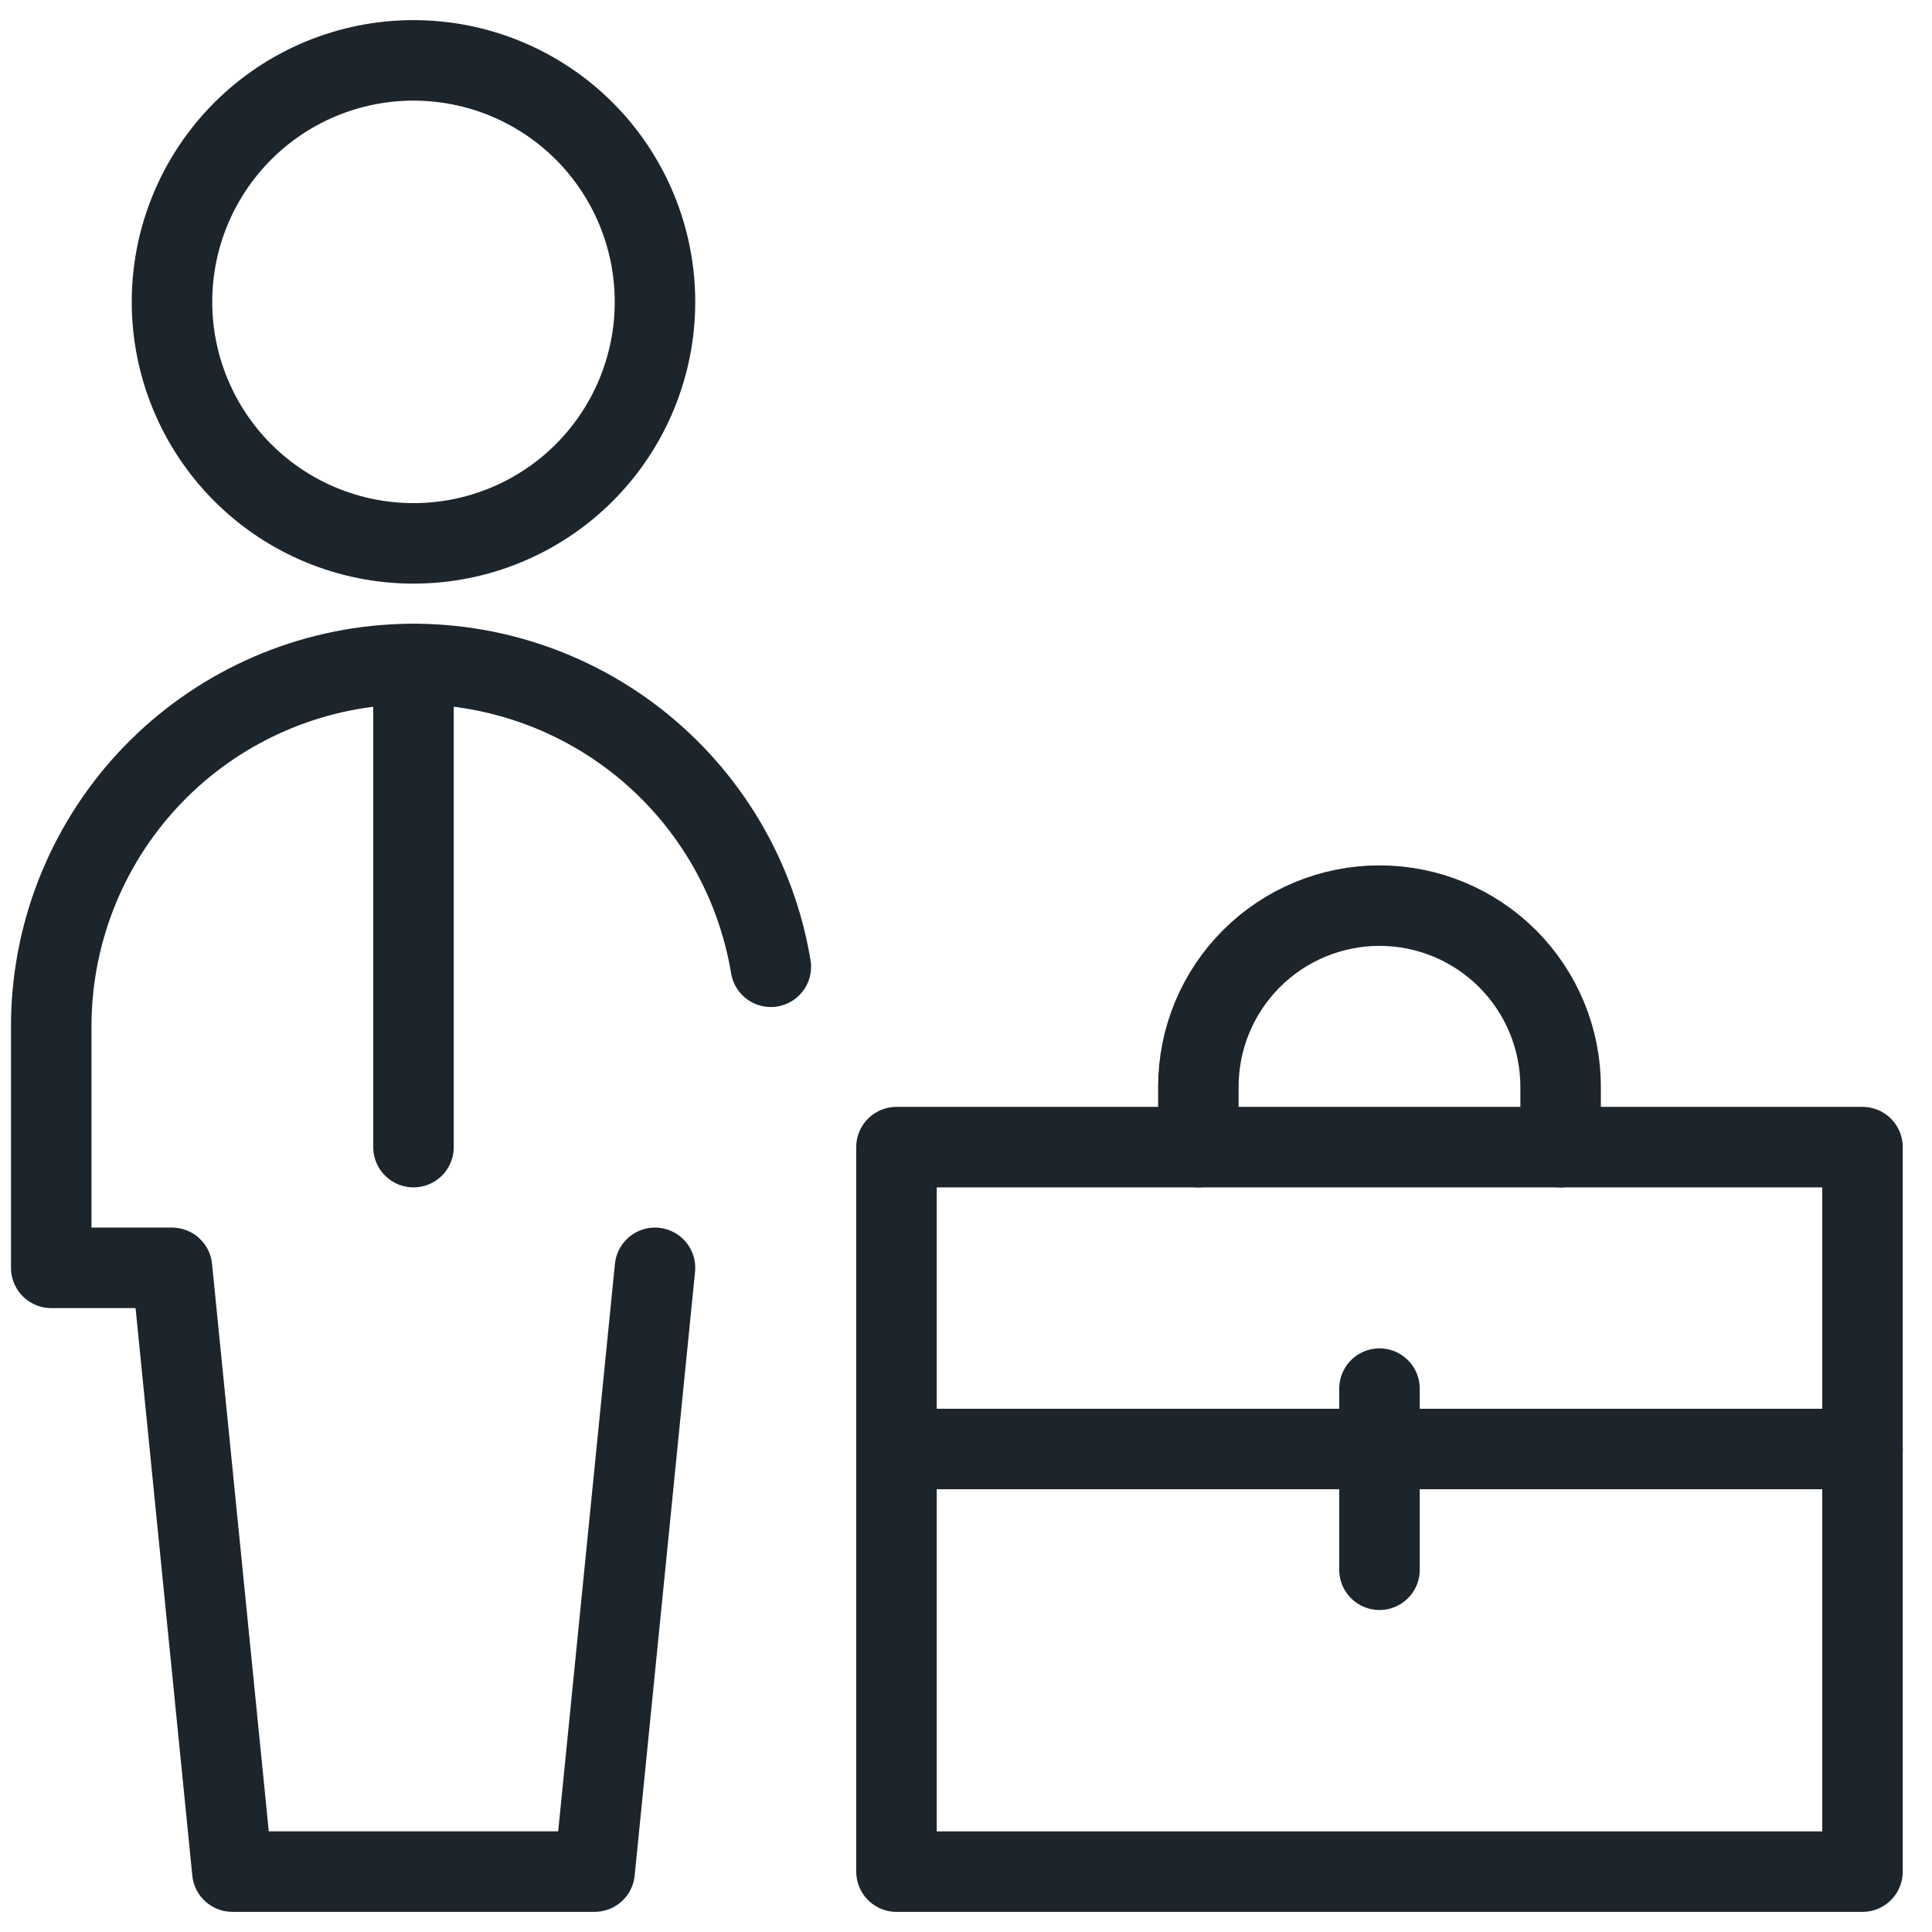
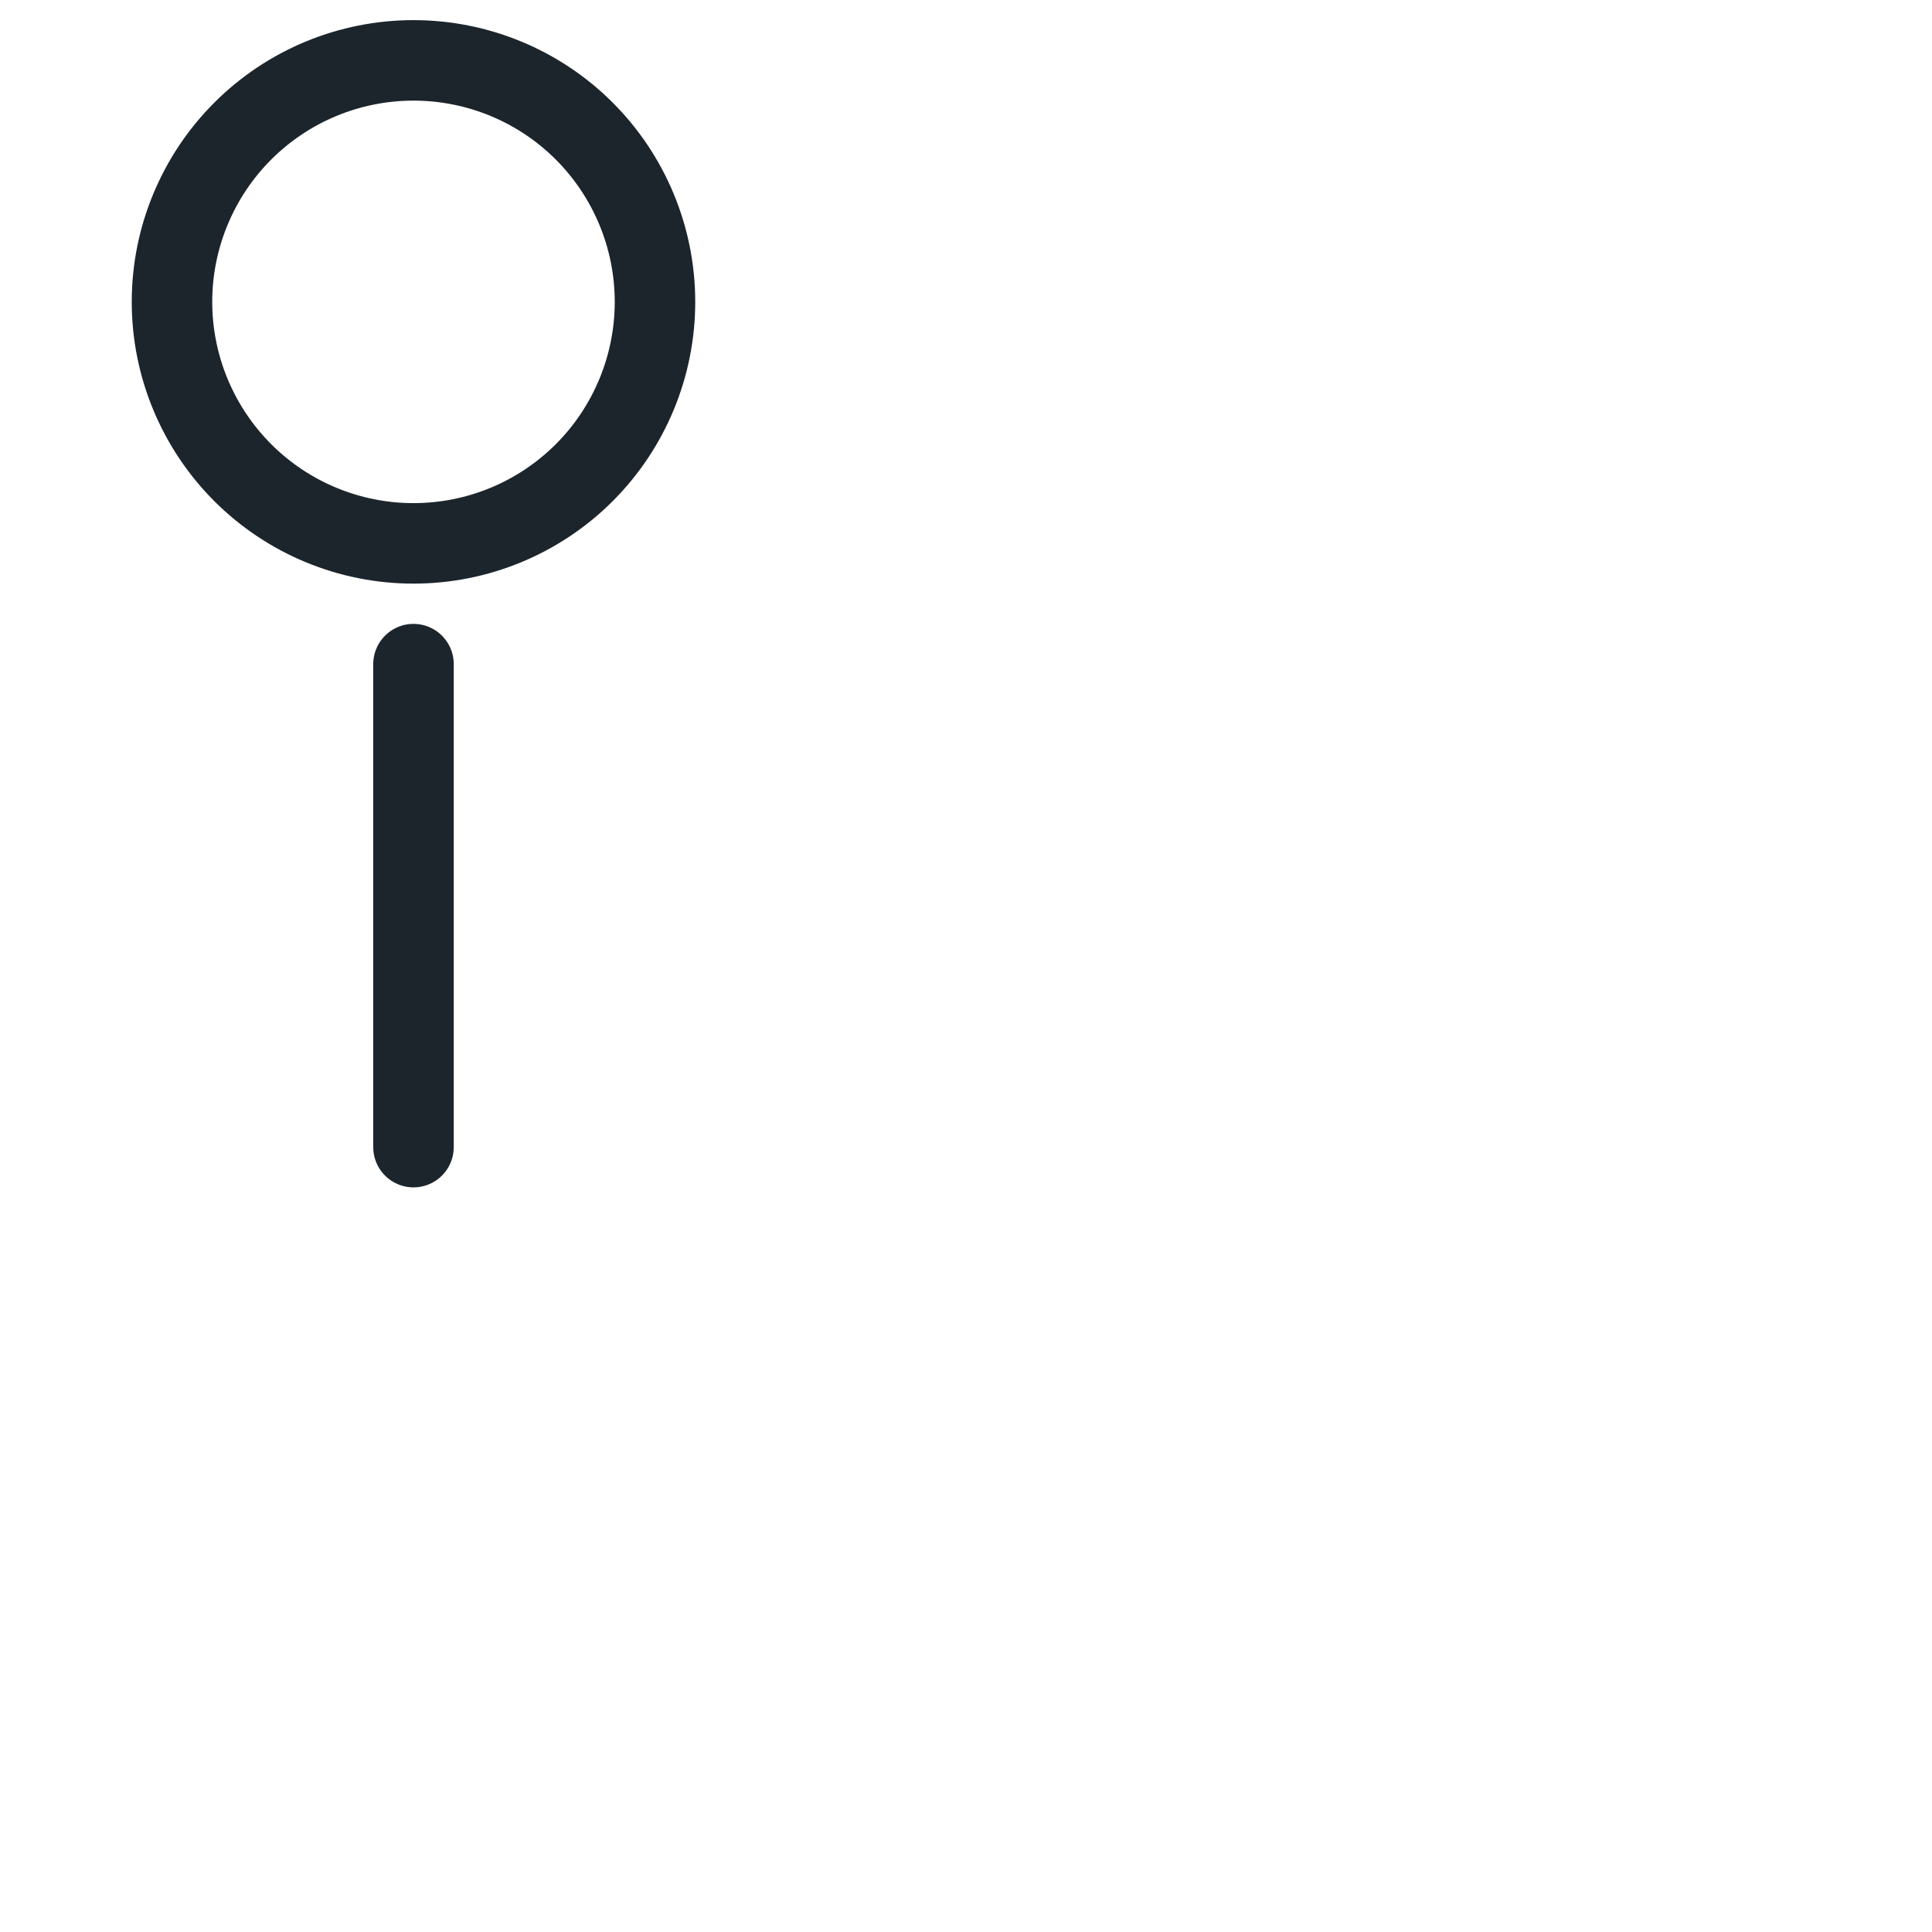
<svg xmlns="http://www.w3.org/2000/svg" width="48" height="48" viewBox="0 0 48 48" fill="none">
  <path d="M4.273 7.5C4.273 9.091 4.906 10.617 6.031 11.743C7.156 12.868 8.682 13.5 10.273 13.5C11.865 13.5 13.391 12.868 14.516 11.743C15.641 10.617 16.273 9.091 16.273 7.5C16.273 5.909 15.641 4.383 14.516 3.257C13.391 2.132 11.865 1.5 10.273 1.5C8.682 1.5 7.156 2.132 6.031 3.257C4.906 4.383 4.273 5.909 4.273 7.5V7.5Z" stroke="#1C252C" stroke-width="2" stroke-linecap="round" stroke-linejoin="round" />
  <path d="M10.273 16.5V28.5" stroke="#1C252C" stroke-width="2" stroke-linecap="round" stroke-linejoin="round" />
-   <path d="M19.151 24.019C18.781 21.791 17.586 19.784 15.803 18.395C14.021 17.008 11.782 16.34 9.531 16.527C7.28 16.713 5.181 17.739 3.651 19.401C2.121 21.064 1.273 23.24 1.273 25.499V31.499H4.273L5.773 46.499H14.773L16.273 31.499" stroke="#1C252C" stroke-width="2" stroke-linecap="round" stroke-linejoin="round" />
-   <path d="M22.273 28.5H46.273V46.5H22.273V28.5Z" stroke="#1C252C" stroke-width="2" stroke-linecap="round" stroke-linejoin="round" />
-   <path d="M22.273 36H46.273" stroke="#1C252C" stroke-width="2" stroke-linecap="round" stroke-linejoin="round" />
-   <path d="M34.273 34.5V39" stroke="#1C252C" stroke-width="2" stroke-linecap="round" stroke-linejoin="round" />
-   <path d="M29.773 28.5V27C29.773 25.806 30.247 24.662 31.091 23.818C31.935 22.974 33.08 22.5 34.273 22.5V22.5C35.467 22.5 36.611 22.974 37.455 23.818C38.299 24.662 38.773 25.806 38.773 27V28.5" stroke="#1C252C" stroke-width="2" stroke-linecap="round" stroke-linejoin="round" />
</svg>